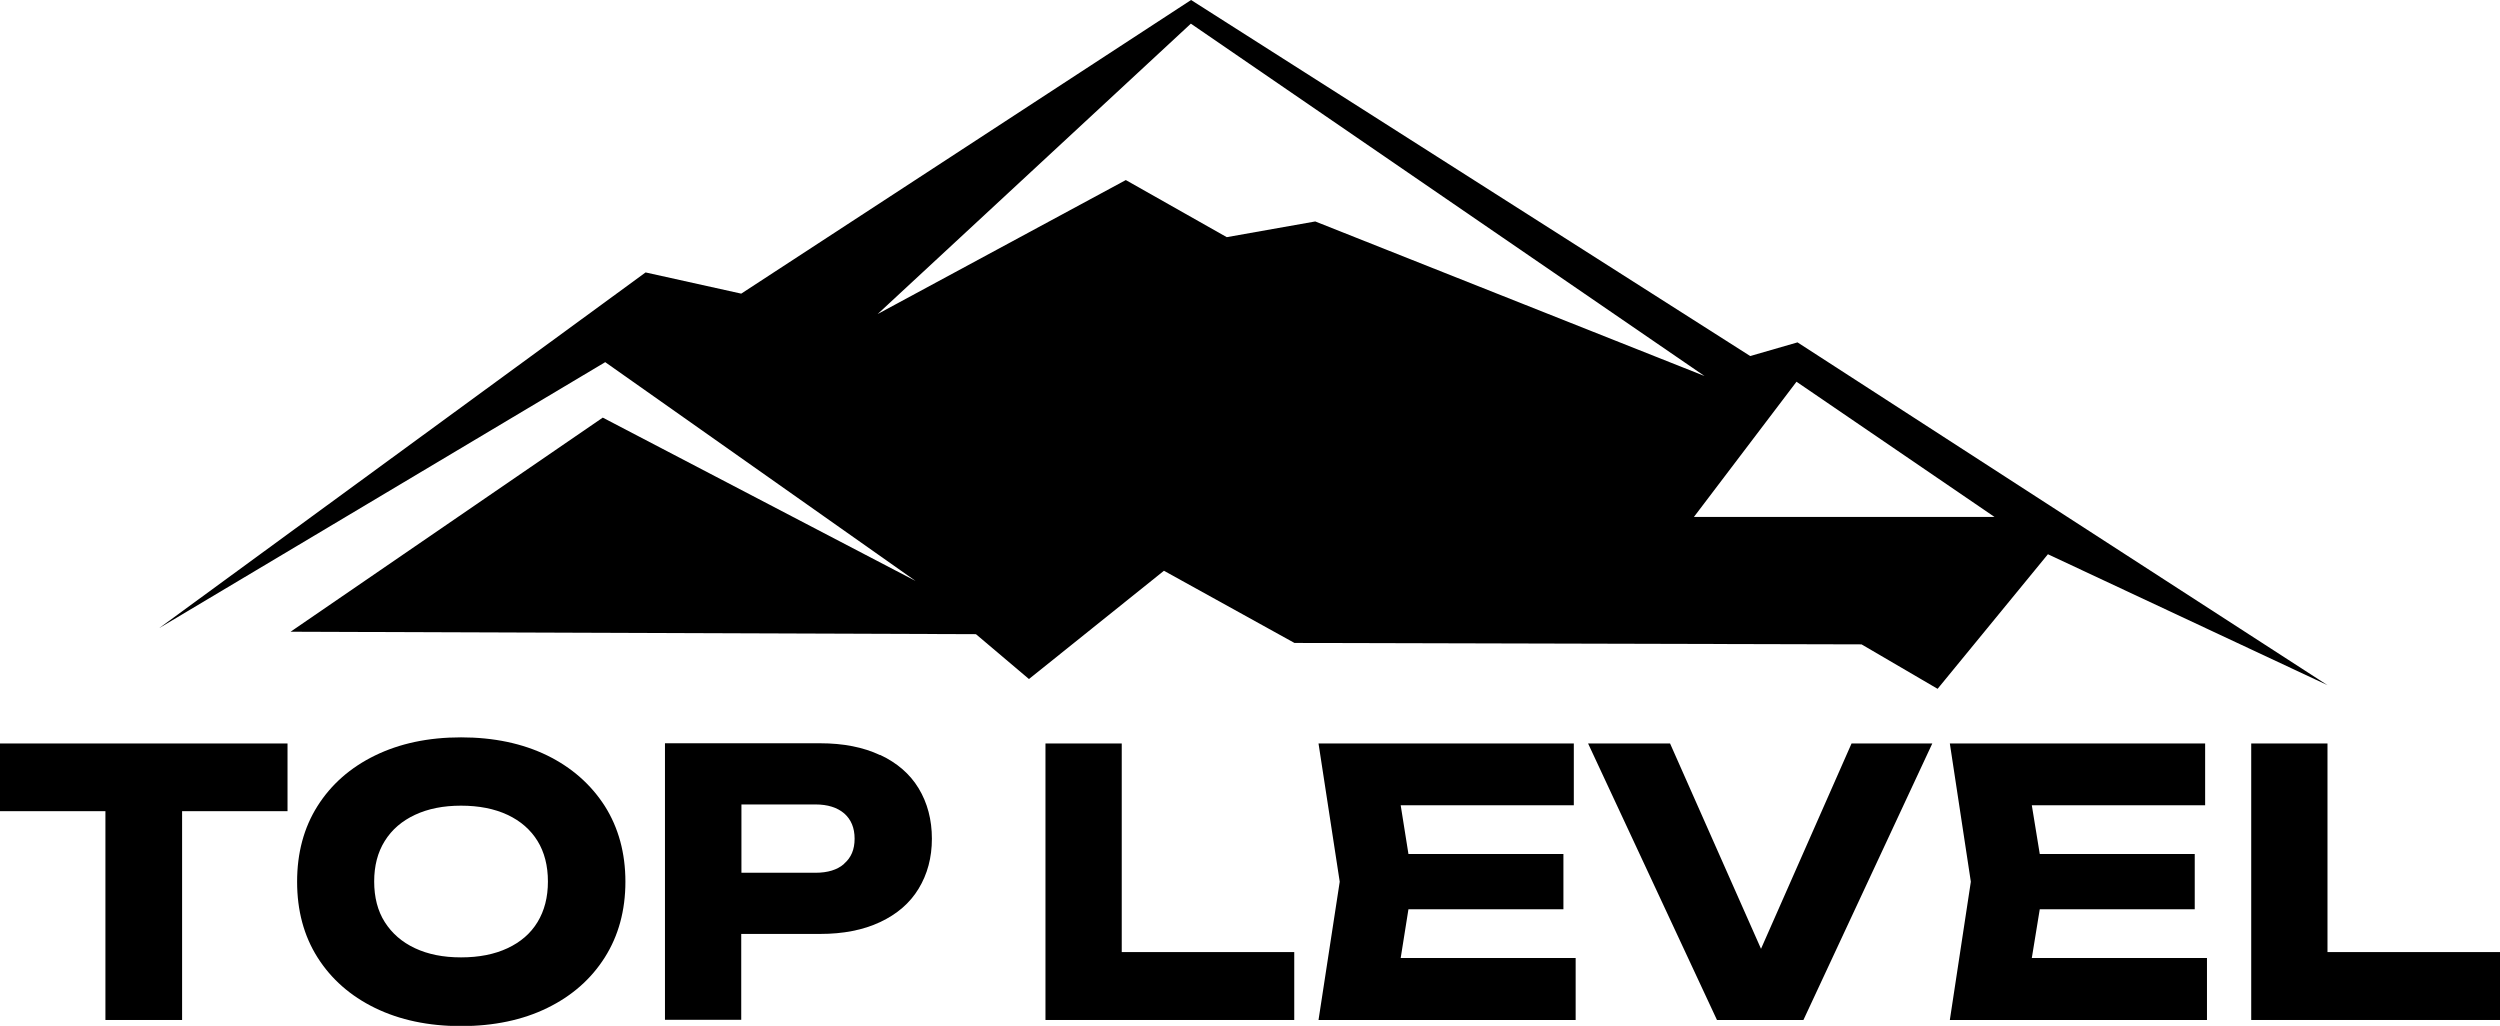
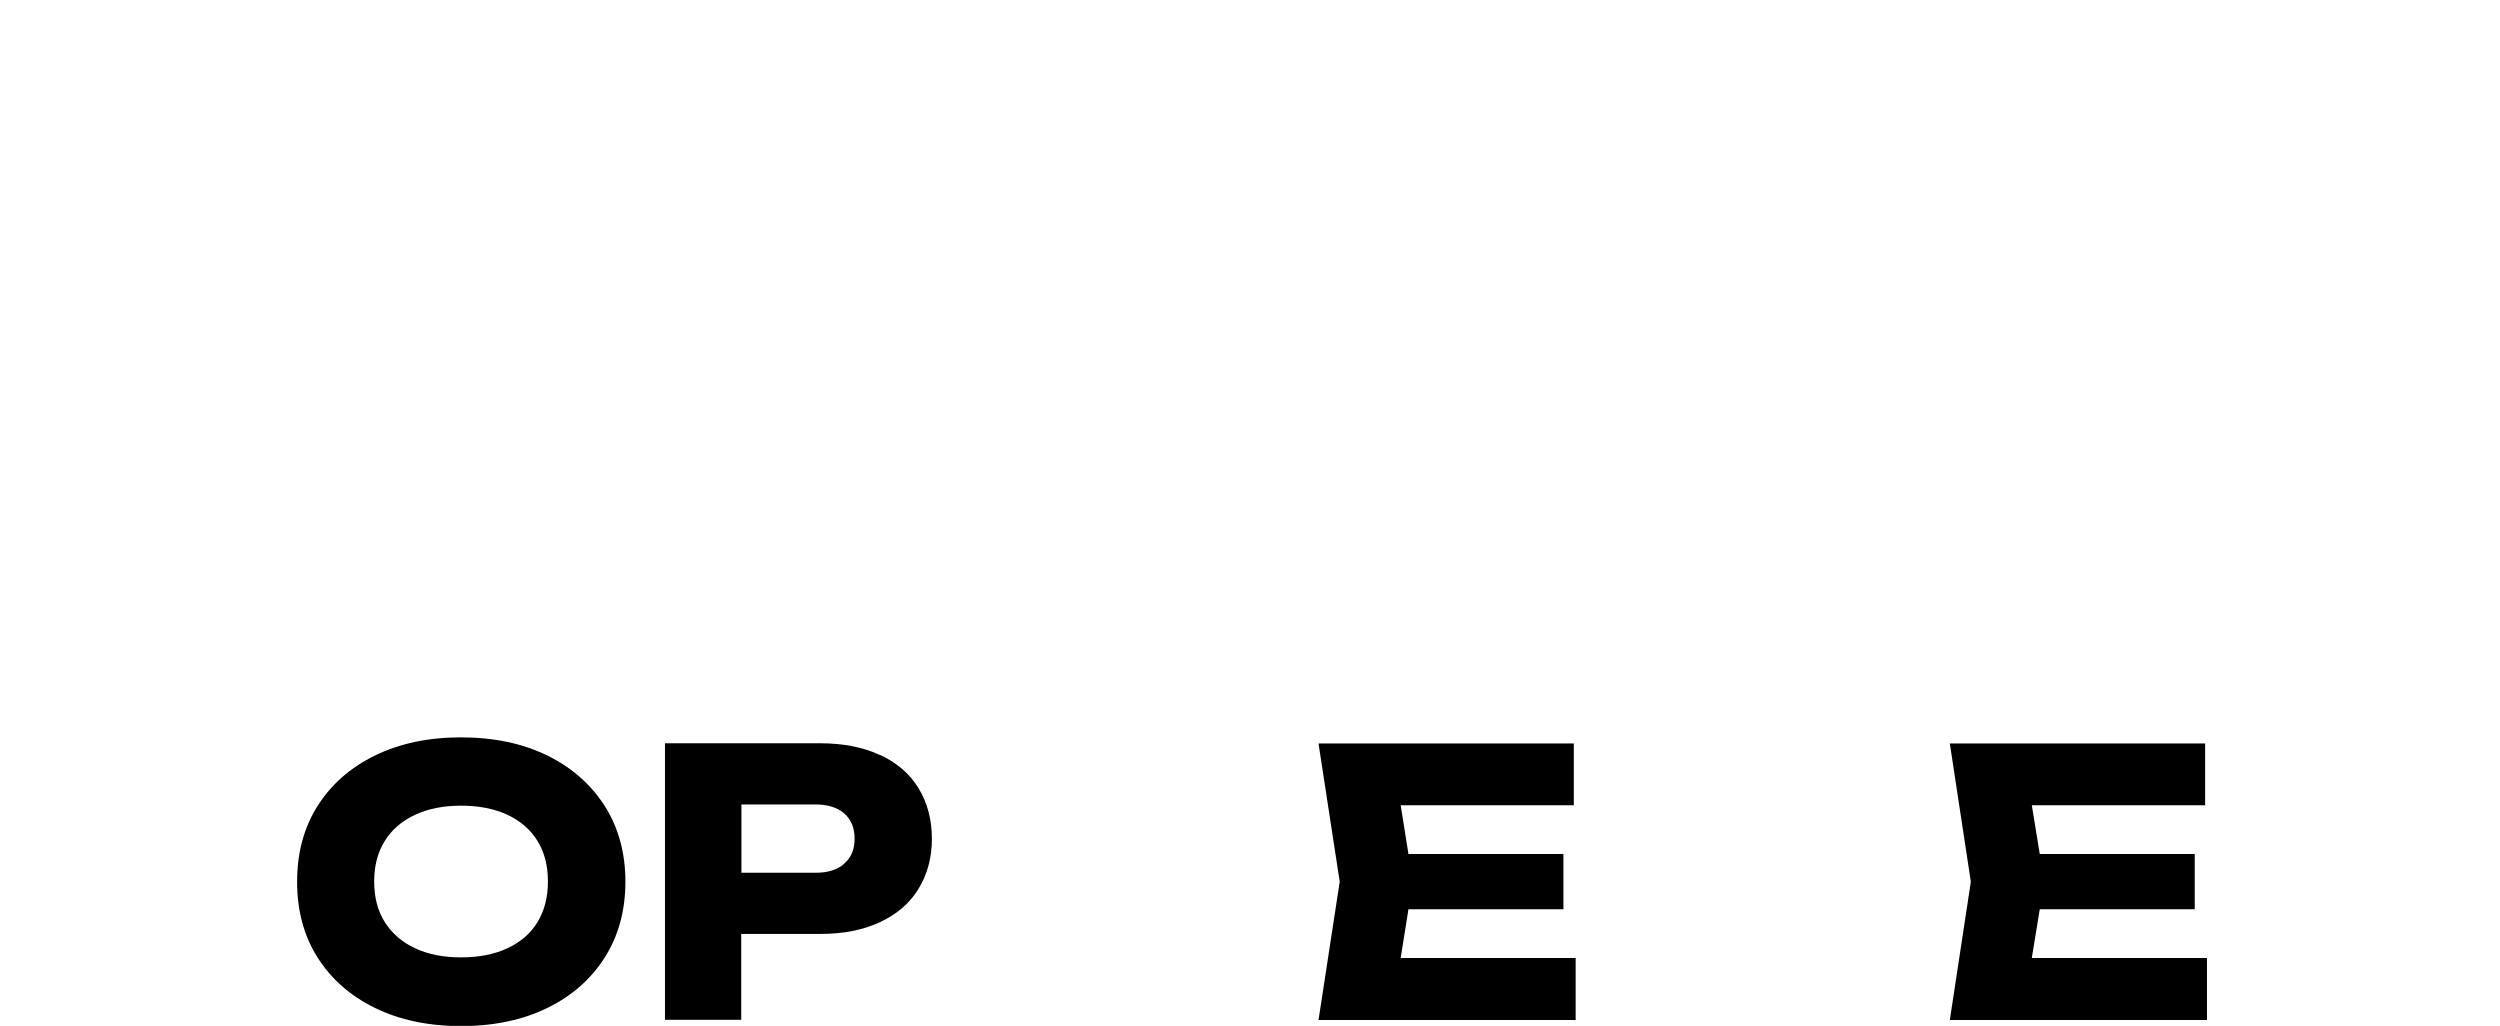
<svg xmlns="http://www.w3.org/2000/svg" id="_Слой_2" data-name="Слой 2" viewBox="0 0 122.6 50.31">
  <defs>
    <style>
      .cls-1 {
        stroke-width: 0px;
      }
    </style>
  </defs>
  <g id="_Слой_1-2" data-name="Слой 1">
    <g>
      <g>
-         <polygon class="cls-1" points="0 39.78 5.17 39.78 5.17 50.02 8.93 50.02 8.93 39.78 14.1 39.78 14.1 36.46 0 36.46 0 39.78" />
        <path class="cls-1" d="m26.84,37.05c-1.21-.59-2.62-.89-4.23-.89s-3.01.3-4.22.89c-1.21.59-2.15,1.42-2.82,2.48s-1,2.3-1,3.71.33,2.65,1,3.71c.67,1.06,1.61,1.89,2.82,2.48,1.21.59,2.62.89,4.22.89s3.03-.3,4.23-.89c1.21-.59,2.15-1.42,2.82-2.48.67-1.06,1.01-2.3,1.01-3.71s-.34-2.65-1.01-3.71c-.68-1.06-1.62-1.89-2.82-2.48Zm-.48,8.17c-.34.56-.83.98-1.47,1.28s-1.4.45-2.28.45-1.62-.15-2.26-.45-1.13-.73-1.48-1.28c-.35-.55-.52-1.22-.52-1.99s.17-1.43.52-1.99.84-.98,1.48-1.28,1.39-.45,2.26-.45,1.64.15,2.28.45,1.13.73,1.47,1.28c.34.55.51,1.22.51,1.99s-.17,1.43-.51,1.99Z" />
        <path class="cls-1" d="m43.16,37.03c-.83-.39-1.81-.58-2.94-.58h-7.61v13.56h3.74v-4.21h3.87c1.13,0,2.11-.19,2.94-.58.83-.39,1.46-.93,1.89-1.64.43-.71.65-1.52.65-2.45s-.22-1.76-.65-2.47c-.43-.71-1.06-1.25-1.89-1.64Zm-1.76,5.33c-.34.3-.81.44-1.41.44h-3.63v-3.35h3.63c.6,0,1.07.15,1.41.44.34.3.51.71.51,1.24s-.17.93-.51,1.22Z" />
-         <polygon class="cls-1" points="55.01 36.46 51.27 36.46 51.27 50.02 63.47 50.02 63.47 46.69 55.01 46.69 55.01 36.46" />
        <polygon class="cls-1" points="69.07 44.59 76.67 44.59 76.67 41.88 69.07 41.88 68.69 39.49 77.18 39.49 77.18 36.46 64.66 36.46 65.7 43.24 64.66 50.02 77.27 50.02 77.27 46.98 68.69 46.98 69.07 44.59" />
-         <polygon class="cls-1" points="86.36 46.53 81.9 36.46 77.88 36.46 84.2 50.02 88.44 50.02 94.76 36.46 90.8 36.46 86.36 46.53" />
        <polygon class="cls-1" points="100.03 44.59 107.63 44.59 107.63 41.88 100.03 41.88 99.64 39.49 108.14 39.49 108.14 36.46 95.62 36.46 96.65 43.24 95.62 50.02 108.23 50.02 108.23 46.98 99.64 46.98 100.03 44.59" />
-         <polygon class="cls-1" points="114.14 46.69 114.14 36.46 110.4 36.46 110.4 50.02 122.6 50.02 122.6 46.69 114.14 46.69" />
      </g>
-       <path class="cls-1" d="m88.15,16.79l-2.32.67L58.41,0l-22.06,14.4-4.69-1.04L7.81,30.8l21.87-13.04,15.22,10.73-15.34-8.01-15.31,10.5,33.61.12,2.6,2.2,6.62-5.31,6.4,3.54,27.81.07,3.73,2.18,5.41-6.6,13.71,6.42-25.99-16.81Zm-23.65-5.93l-4.34.77-4.95-2.8-12.17,6.57L58.4,1.16l25.19,17.28-19.09-7.58Zm18.57,14.49l5.03-6.63,9.71,6.63h-14.74Z" />
    </g>
  </g>
</svg>